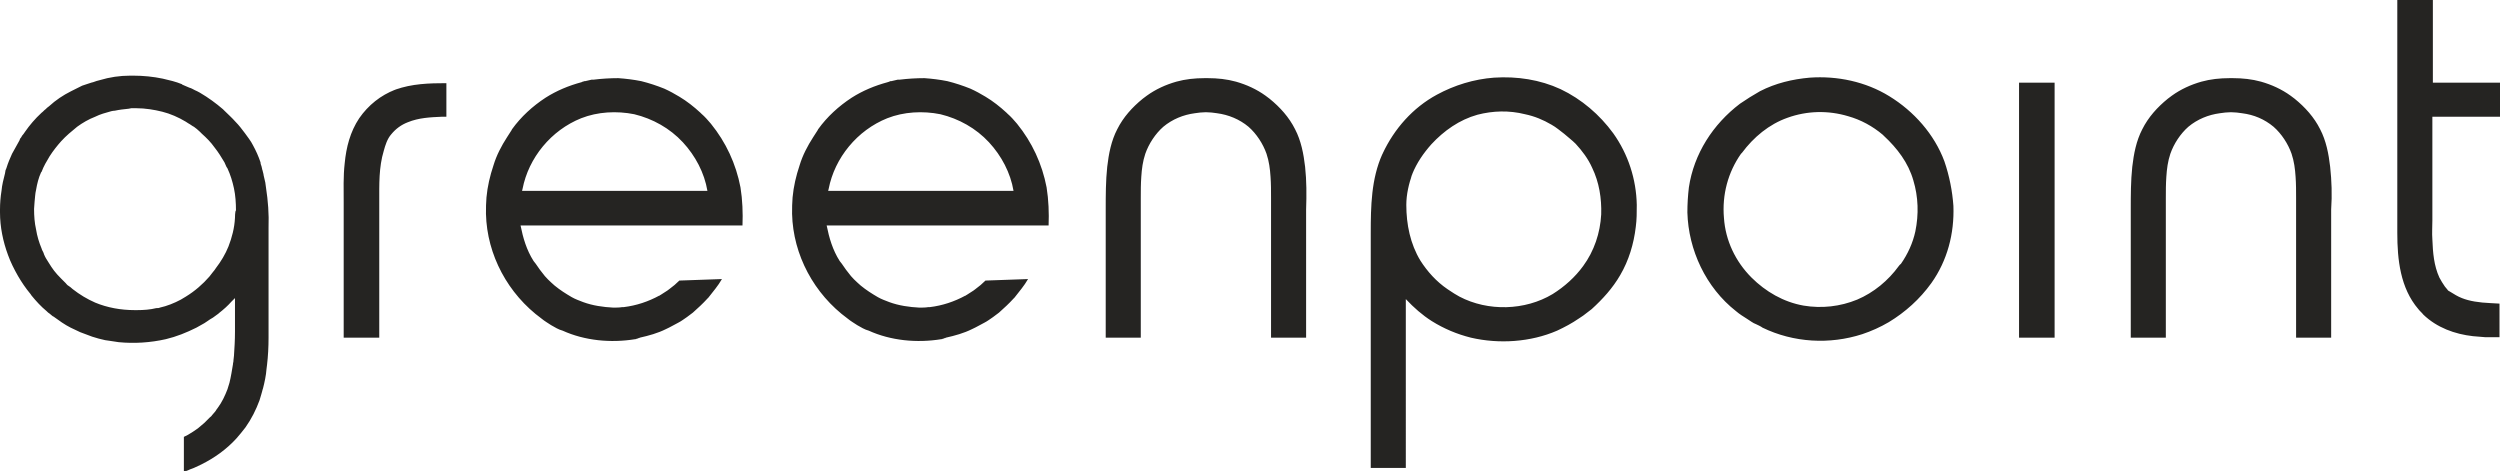
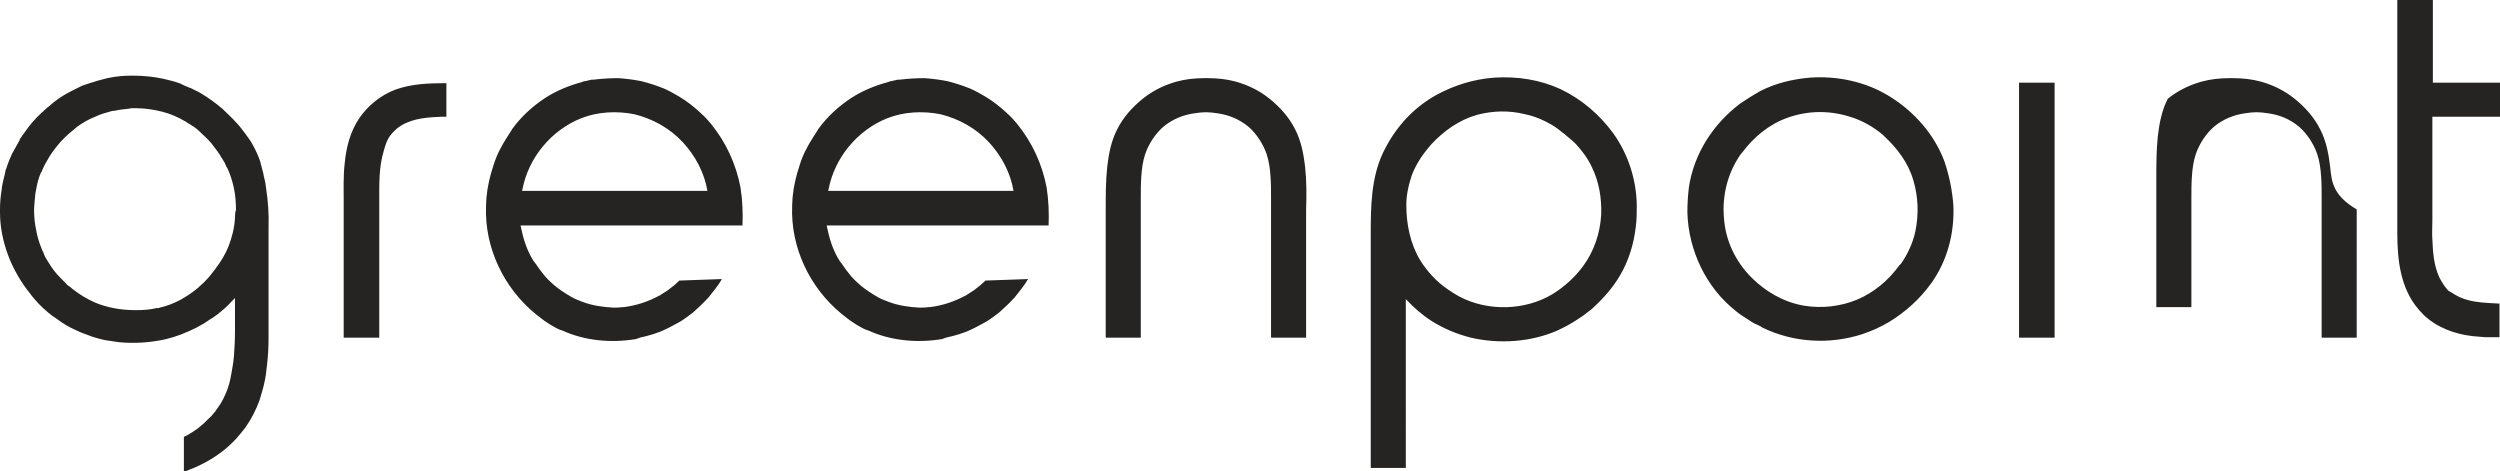
<svg xmlns="http://www.w3.org/2000/svg" version="1.1" id="Layer_1" x="0px" y="0px" viewBox="0 0 499 94.1" style="enable-background:new 0 0 499 94.1;" xml:space="preserve">
  <style type="text/css">
	.st0{fill:#252422;}
</style>
  <g>
-     <path class="st0" d="M465.1,33.3c-0.3-2.6-0.8-5.2-2-7.5c-1.2-2.4-3-4.4-5.1-6.1c-0.3-0.2-0.5-0.4-0.8-0.6l0,0   c-1.8-1.3-3.8-2.2-5.9-2.8c-1.8-0.5-3.7-0.7-5.6-0.7H445c-1.9,0-3.8,0.2-5.6,0.7c-2.1,0.6-4.1,1.5-5.9,2.8l0,0   c-0.3,0.2-0.5,0.4-0.8,0.6c-2.1,1.7-3.9,3.7-5.1,6.1c-1.2,2.3-1.7,4.9-2,7.5c-0.3,2.8-0.3,5.7-0.3,8.5v25.6h7V39.5   c0-1.4,0-2.8,0.1-4.2c0.1-1.6,0.3-3.1,0.8-4.6c0.7-2,2-4,3.6-5.4c1.8-1.5,4-2.4,6.3-2.7c0.6-0.1,1.5-0.2,2.2-0.2   c0.7,0,1.6,0.1,2.2,0.2c2.4,0.3,4.5,1.2,6.3,2.7c1.6,1.4,2.9,3.4,3.6,5.4c0.5,1.5,0.7,3,0.8,4.6c0.1,1.4,0.1,2.8,0.1,4.2v27.9h7   V41.8C465.5,38.9,465.4,36.1,465.1,33.3L465.1,33.3z M260.5,33.3c-0.3-2.6-0.8-5.2-2-7.5c-1.2-2.4-3-4.4-5.1-6.1   c-0.3-0.2-0.5-0.4-0.8-0.6l0,0c-1.8-1.3-3.8-2.2-5.9-2.8c-1.8-0.5-3.7-0.7-5.6-0.7h-0.7c-1.9,0-3.8,0.2-5.6,0.7   c-2.1,0.6-4.1,1.5-5.9,2.8l0,0c-0.3,0.2-0.5,0.4-0.8,0.6c-2.1,1.7-3.9,3.7-5.1,6.1c-1.2,2.3-1.7,4.9-2,7.5   c-0.3,2.8-0.3,5.7-0.3,8.5v25.6h7V39.5c0-1.4,0-2.8,0.1-4.2c0.1-1.6,0.3-3.1,0.8-4.6c0.7-2,2-4,3.6-5.4c1.8-1.5,4-2.4,6.3-2.7   c0.6-0.1,1.5-0.2,2.2-0.2c0.7,0,1.6,0.1,2.2,0.2c2.3,0.3,4.5,1.2,6.3,2.7c1.6,1.4,2.9,3.4,3.6,5.4c0.5,1.5,0.7,3,0.8,4.6   c0.1,1.4,0.1,2.8,0.1,4.2v27.9h7V41.8C260.8,38.9,260.8,36.1,260.5,33.3L260.5,33.3z M317.7,61.7c2.2-2,4.2-4.2,5.7-6.8   c1.7-2.9,2.7-6.2,3.1-9.6c0.2-1.5,0.2-2.9,0.2-4.4h0c-0.1-5.1-1.7-10.1-4.7-14.3c-2.7-3.7-6.3-6.8-10.5-8.8   c-4.1-1.9-8.7-2.6-13.3-2.3c-4,0.3-7.9,1.5-11.4,3.4c-4.8,2.6-8.5,6.8-10.8,11.7c0,0.1-0.1,0.2-0.1,0.2c-2.2,4.9-2.3,10.4-2.3,15.7   v46.9h7V59.7c1.6,1.7,3.3,3.2,5.2,4.4c2.4,1.5,5,2.6,7.8,3.3c5.6,1.3,11.9,0.9,17.2-1.4c1.5-0.7,3-1.5,4.3-2.4L316,63L317.7,61.7z    M288.9,57.7c-2.2-1.5-4-3.5-5.4-5.7c-2-3.3-2.8-7.2-2.8-11.1c0-2.1,0.5-4.2,1.2-6.2c0.2-0.4-0.8,2.1,0,0c0.9-2.2,2.2-4.1,3.8-5.9   c2.5-2.7,5.6-4.9,9.2-5.9c3.1-0.8,6.3-0.9,9.5-0.1c1.9,0.4,3.6,1.1,5.3,2.1c0.9,0.5,1.7,1.2,2.5,1.8c0.8,0.7,1.6,1.3,2.3,2   c1.3,1.4,2.5,3,3.3,4.8c1.4,2.9,1.9,6.1,1.8,9.3c-0.2,3.7-1.4,7.3-3.6,10.3c-1.6,2.2-3.7,4.1-6.1,5.6c-5.5,3.3-12.9,3.5-18.6,0.5   c-0.7-0.4-1.4-0.8-2.1-1.3L288.9,57.7L288.9,57.7z M388.1,32.2c-2-5.4-6.1-10-11-13c-4.7-2.9-10.4-4.1-15.9-3.7   c-3.4,0.3-6.8,1.1-9.9,2.7l0,0c-1.4,0.8-2.7,1.6-4,2.5l0,0c-5.4,4.1-9.2,10-10.2,16.7c-0.2,1.7-0.3,3.3-0.3,5h0   c0.2,7.5,3.7,15,9.7,19.7c0.7,0.6,1.5,1.1,2.3,1.6c0.5,0.3,1.1,0.8,1.7,1v0c0.4,0.2,0.9,0.4,1.3,0.7c6.2,3,13.4,3.4,19.9,1.3   c1.8-0.6,3.6-1.4,5.3-2.4c3.3-2,6.2-4.6,8.5-7.8c3.2-4.5,4.6-9.9,4.4-15.4C389.7,38.2,389.1,35.1,388.1,32.2   C387.2,30,388.6,33.7,388.1,32.2z M379,53.1c-2.1,2.9-5,5.3-8.3,6.7c-3.4,1.4-7.1,1.8-10.7,1.2c-4-0.7-7.6-2.8-10.4-5.6   c-3.2-3.2-5.2-7.4-5.5-11.9c-0.4-4.6,0.8-9.1,3.4-12.8l0.2-0.2c2.3-3.1,5.4-5.7,9.1-7c3.9-1.4,8.1-1.5,12.1-0.3   c2.5,0.7,4.9,2,6.9,3.7l0.2,0.2c2.7,2.5,4.9,5.4,5.9,8.9c1,3.3,1.1,6.8,0.4,10.2c-0.5,2.3-1.5,4.5-2.9,6.5   C379.3,52.7,379,53.1,379,53.1z M410.1,16.5H403v50.9h7.1V16.5L410.1,16.5z M499,16.5h-13.4V0h-7.1v46.5c0,5.3,0.6,11,4.2,15.2   c0.3,0.4,0.7,0.7,1,1.1l0,0c2.7,2.6,6.3,3.9,9.9,4.3c0.8,0.1,1.6,0.1,2.4,0.2l1.1,0l1.8,0v-6.7l-1.8-0.1c-2.3-0.1-4.2-0.4-5.7-1   c-0.8-0.3-1.6-0.8-2.4-1.3l0,0c-0.2-0.1-0.4-0.2-0.5-0.4c-0.2-0.2-0.3-0.4-0.5-0.6c-0.4-0.6-0.8-1.2-1.1-1.8   c-1.1-2.4-1.3-5-1.4-7.6c-0.1-1.3,0-2.5,0-3.8c0-2.7,0-5.3,0-7.9c0-2.8,0-5.5,0-8.3c0-1.5,0-2.9,0-4.4v-0.1H499V16.5z M78.9,17.9   C76,19,73.5,21,71.7,23.6c-1.8,2.7-2.6,5.8-2.9,9c-0.3,2.6-0.2,5.3-0.2,7.9v26.9c2.4,0,4.7,0,7.1,0V40.2c0-3.4-0.1-6.8,0.9-10.1   c0.3-1.1,0.7-2.4,1.5-3.3c0.9-1.1,2-1.9,3.3-2.4c2.2-0.9,4.5-1,6.8-1.1c0.3,0,0.6,0,0.9,0v-6.7C85.7,16.6,82.2,16.7,78.9,17.9   C76.6,18.8,81.3,17,78.9,17.9L78.9,17.9z M135.6,56c-0.6,0.6-1.3,1.2-2,1.7v0l-0.4,0.3l0,0c-0.5,0.3-0.9,0.6-1.4,0.9   c0,0-0.1,0-0.1,0.1l-0.1,0c-2.2,1.2-4.6,2-7.1,2.3c-0.1,0-0.2,0-0.3,0c-0.6,0.1-1.2,0.1-1.8,0.1c-2-0.1-4.1-0.4-6-1.1   c-0.8-0.3-1.6-0.6-2.3-1c-1.2-0.7-2.3-1.4-3.4-2.3l0,0c-0.9-0.8-1.8-1.6-2.5-2.6c-0.6-0.7-1.1-1.6-1.7-2.3   c-1.4-2.2-2.1-4.6-2.6-7.1h44.3v0c0.1-2.5,0-5.1-0.4-7.6c-0.9-4.7-2.9-9-5.9-12.7v0c-0.6-0.7-1.2-1.4-1.9-2l0,0   c-0.1-0.1-0.1-0.1-0.2-0.2l0,0c-1.3-1.2-2.7-2.3-4.2-3.2c-1-0.6-1.9-1.1-3-1.6c-1.5-0.6-3-1.1-4.6-1.5c-1.5-0.3-3.1-0.5-4.6-0.6   c-1.6,0-3.3,0.1-4.9,0.3c-0.1,0-0.1,0-0.2,0c-0.1,0-0.1,0-0.2,0c-0.4,0.1-0.9,0.2-1.3,0.3c0,0-0.1,0-0.1,0c-0.1,0-0.2,0-0.3,0.1   c-0.1,0-0.2,0-0.3,0.1h0c-2.6,0.7-5,1.7-7.2,3.1c-2.6,1.7-4.9,3.8-6.7,6.3l0,0l-0.1,0.2l0,0c-0.3,0.5-0.6,0.9-0.9,1.4   c-1.1,1.7-2.1,3.6-2.7,5.6c-0.7,2.1-1.2,4.2-1.4,6.4c-0.1,1.1-0.1,2.1-0.1,3.2v0.1c0.2,8.2,4.4,16,11.1,20.9   c0.6,0.5,1.3,0.9,1.9,1.3l0,0c0.7,0.4,1.5,0.9,2.3,1.1c4.4,2,9.6,2.5,14.5,1.7c0.1,0,0.2,0,0.3-0.1c0.1,0,0.2,0,0.3-0.1   c0.1,0,0.2,0,0.3-0.1c1.8-0.4,3.6-0.9,5.2-1.7c0.9-0.4,1.7-0.9,2.5-1.3c0.6-0.3,1.1-0.7,1.7-1.1v0c0.4-0.3,0.8-0.6,1.2-0.9h0   c1-0.9,2-1.8,2.9-2.8l0.2-0.2c1-1.3,1.9-2.3,2.7-3.7h0c0,0,0,0,0,0L135.6,56L135.6,56z M104.3,37.7c1.2-6.2,5.7-11.7,11.7-14.1   c3.3-1.3,7.1-1.5,10.6-0.8c3.7,0.9,7.1,2.8,9.7,5.6c2.5,2.7,4.3,6.1,4.9,9.7h-37L104.3,37.7z M196.7,56c-0.6,0.6-1.3,1.2-2,1.7v0   l-0.4,0.3l0,0c-0.5,0.3-0.9,0.6-1.4,0.9c0,0-0.1,0-0.1,0.1l-0.1,0c-2.2,1.2-4.6,2-7.1,2.3c-0.1,0-0.2,0-0.3,0   c-0.6,0.1-1.2,0.1-1.8,0.1c-2-0.1-4.1-0.4-6-1.1c-0.8-0.3-1.6-0.6-2.3-1c-1.2-0.7-2.3-1.4-3.4-2.3l0,0c-0.9-0.8-1.8-1.6-2.5-2.6   c-0.6-0.7-1.1-1.6-1.7-2.3c-1.4-2.2-2.1-4.6-2.6-7.1h44.3v0c0.1-2.5,0-5.1-0.4-7.6c-0.9-4.7-2.9-9-5.9-12.7v0   c-0.6-0.7-1.2-1.4-1.9-2l0,0c-0.1-0.1-0.1-0.1-0.2-0.2l0,0c-1.3-1.2-2.7-2.3-4.2-3.2c-1-0.6-1.9-1.1-3-1.6c-1.5-0.6-3-1.1-4.6-1.5   c-1.5-0.3-3.1-0.5-4.6-0.6c-1.6,0-3.3,0.1-4.9,0.3c-0.1,0-0.1,0-0.2,0c-0.1,0-0.1,0-0.2,0c-0.4,0.1-0.9,0.2-1.3,0.3   c0,0-0.1,0-0.1,0c-0.1,0-0.2,0-0.3,0.1s-0.2,0-0.3,0.1h0c-2.6,0.7-5,1.7-7.2,3.1c-2.6,1.7-4.9,3.8-6.7,6.3l0,0l-0.1,0.2l0,0   c-0.3,0.5-0.6,0.9-0.9,1.4c-1.1,1.7-2.1,3.6-2.7,5.6c-0.7,2.1-1.2,4.2-1.4,6.4c-0.1,1.1-0.1,2.1-0.1,3.2v0.1   c0.2,8.2,4.4,16,11.1,20.9c0.6,0.5,1.3,0.9,1.9,1.3l0,0c0.7,0.4,1.5,0.9,2.3,1.1c4.4,2,9.6,2.5,14.5,1.7c0.1,0,0.2,0,0.3-0.1   c0.1,0,0.2,0,0.3-0.1c0.1,0,0.2,0,0.3-0.1c1.8-0.4,3.6-0.9,5.2-1.7c0.9-0.4,1.7-0.9,2.5-1.3c0.6-0.3,1.1-0.7,1.7-1.1v0   c0.4-0.3,0.8-0.6,1.2-0.9h0c1-0.9,2-1.8,2.9-2.8l0.2-0.2c1-1.3,1.9-2.3,2.7-3.7h0l0,0L196.7,56C196.7,56,196.7,56,196.7,56z    M165.4,37.7c1.2-6.2,5.7-11.7,11.7-14.1c3.3-1.3,7.1-1.5,10.6-0.8c3.7,0.9,7.1,2.8,9.7,5.6c2.5,2.7,4.3,6.1,4.9,9.7h-37   L165.4,37.7z M53.1,37.5C53,37,53,36.5,52.9,36.2c-0.1-0.4-0.2-0.8-0.3-1.3l0-0.1c-0.1-0.3-0.1-0.5-0.2-0.8   c-0.1-0.2-0.1-0.5-0.2-0.8c-0.1-0.3-0.2-0.5-0.2-0.8c-0.4-1.2-0.9-2.3-1.5-3.4c-0.2-0.4-0.5-0.9-0.8-1.3l0,0l-0.8-1.1   c-0.6-0.8-1.2-1.6-1.9-2.3c-0.7-0.8-1.5-1.5-2.2-2.2l-0.3-0.3c-1.4-1.2-2.9-2.3-4.6-3.3c-0.4-0.2-0.7-0.4-1-0.5   c-0.4-0.2-0.7-0.4-1.1-0.5l-0.7-0.3c-0.2-0.1-0.5-0.2-0.7-0.3l-0.1-0.1c-1.2-0.5-2.5-0.8-3.8-1.1c-1.9-0.4-3.9-0.6-5.9-0.6H26v0   c-2.1,0-4.1,0.3-6.1,0.9c-0.4,0.1-0.8,0.2-1.3,0.4c-0.5,0.1-0.9,0.3-1.3,0.4c-0.3,0.1-0.6,0.2-0.9,0.3l-0.6,0.3l-0.2,0.1   c-0.4,0.2-0.8,0.4-1.2,0.6l-0.2,0.1c-1.6,0.8-3.1,1.8-4.4,3c-0.3,0.2-0.5,0.4-0.7,0.6c-0.3,0.2-0.5,0.5-0.8,0.7   C7,23.7,5.9,25,5,26.3c-0.2,0.3-0.4,0.6-0.6,0.8c-0.1,0.2-0.2,0.4-0.4,0.6L3.9,28c-0.5,0.9-1,1.8-1.5,2.7c-0.4,0.9-0.8,1.8-1.1,2.8   c0,0.1-0.1,0.2-0.2,0.5L1,34.6c-0.3,1.2-0.6,2.3-0.7,3.5C0.1,39.3,0,40.6,0,41.8v0.6c0,2.9,0.6,5.8,1.6,8.5c0.5,1.4,1.2,2.8,2,4.2   c0.7,1.2,1.5,2.4,2.5,3.6L6.3,59c0.9,1.1,1.9,2.2,3,3.1c0.2,0.2,0.4,0.4,0.6,0.5l0.6,0.5l0.2,0.1c1.1,0.8,2.2,1.6,3.4,2.2l1.9,0.9   c0.8,0.3,1.6,0.6,2.4,0.9c0.9,0.3,1.7,0.5,2.6,0.7l0.7,0.1l0,0c0.7,0.1,1.4,0.2,2,0.3c3.1,0.3,6.3,0.1,9.4-0.6   c2.1-0.5,4.1-1.3,6.1-2.3c0.5-0.3,1.1-0.6,1.6-0.9l0.6-0.4c0.3-0.2,0.7-0.5,1.1-0.7c0.4-0.3,0.7-0.5,1.1-0.8l0.1-0.1   c0.9-0.7,1.8-1.5,2.5-2.3l0.7-0.7v6.7c0,1.7-0.1,3.3-0.2,4.8c0,0.3-0.1,0.6-0.1,0.9c0,0.1,0,0.3-0.1,0.7l0,0.1   c-0.2,1.2-0.4,2.5-0.7,3.7l-0.4,1.3c-0.5,1.3-1.1,2.6-2,3.8c-0.2,0.2-0.3,0.5-0.5,0.7c-0.2,0.2-0.4,0.5-0.6,0.7   c-0.1,0.2-0.3,0.3-0.4,0.4c-0.1,0.1-0.3,0.3-0.5,0.5c-0.2,0.2-0.4,0.4-0.6,0.6l-1.3,1.1c-0.7,0.5-1.3,0.9-2,1.3   c-0.2,0.1-0.4,0.2-0.6,0.3l-0.2,0.1v6.9c0.1-0.1,0.3-0.1,0.5-0.1c0.3-0.1,0.5-0.2,0.7-0.3c0.3-0.1,0.5-0.2,0.8-0.3l1.5-0.7   c2.6-1.3,5-3,7-5.2c0.6-0.7,1.2-1.4,1.8-2.2c1.2-1.7,2.1-3.5,2.8-5.4c0.1-0.3,0.2-0.7,0.3-1l0.2-0.7c0.1-0.3,0.1-0.5,0.2-0.7   c0.3-1.2,0.6-2.5,0.7-3.9l0.1-0.8c0.2-1.7,0.3-3.5,0.3-5.4v-22C53.7,42.7,53.5,40.1,53.1,37.5L53.1,37.5z M46.9,43.5   c-0.1,2-0.6,3.9-1.3,5.7c-0.6,1.5-1.5,3-2.5,4.3c-0.2,0.3-0.4,0.6-0.6,0.8l-0.7,0.9c-1.3,1.5-2.9,2.9-4.7,4c-0.3,0.2-0.7,0.4-1,0.6   c-1.3,0.7-2.8,1.3-4.2,1.6c-0.2,0.1-0.4,0.1-0.7,0.1c-1.2,0.3-2.5,0.4-3.9,0.4h-0.4c-2.8,0-5.5-0.5-7.9-1.5   c-1.6-0.7-3.1-1.6-4.5-2.7c-0.3-0.3-0.6-0.5-0.9-0.7c-0.2-0.1-0.3-0.3-0.5-0.5L13,56.4l-0.2-0.2c-0.2-0.2-0.4-0.4-0.6-0.6   c-1.2-1.2-1.7-1.9-2.5-3.2c-0.2-0.3-0.3-0.5-0.5-0.8c-0.1-0.2-0.3-0.5-0.4-0.8l-0.1-0.3c-0.1-0.3-0.3-0.5-0.4-0.9   c-0.5-1.2-0.9-2.5-1.1-3.8c-0.3-1.3-0.4-2.7-0.4-4.1l0.1-1.4c0.1-0.8,0.1-1.6,0.3-2.4c0.2-1.2,0.5-2.4,1-3.5l0.1-0.1   c0.4-1.1,1-2.1,1.6-3.1c0.7-1.1,1.5-2.1,2.3-3c1-1.1,2.1-2,3.2-2.9c1.1-0.8,2.3-1.5,3.6-2c1-0.5,2.1-0.8,3.2-1.1   c0.1,0,0.3-0.1,0.7-0.1c0.9-0.2,1.8-0.3,2.8-0.4l0.5-0.1l1,0c1.8,0,3.6,0.3,5.2,0.7c1.6,0.4,3.2,1.1,4.7,2c0.3,0.2,0.6,0.4,0.8,0.5   c0.2,0.1,0.4,0.3,0.6,0.4l0.2,0.1c0.4,0.3,0.8,0.6,1.2,1l0.4,0.4c0.9,0.8,1.8,1.7,2.5,2.7c0.8,1,1.4,2,2,3l0.4,0.9l0.2,0.3   c0.6,1.3,1,2.6,1.3,4c0.3,1.4,0.4,2.9,0.4,4.4C46.9,42.1,46.9,43.5,46.9,43.5z" />
+     <path class="st0" d="M465.1,33.3c-0.3-2.6-0.8-5.2-2-7.5c-1.2-2.4-3-4.4-5.1-6.1c-0.3-0.2-0.5-0.4-0.8-0.6l0,0   c-1.8-1.3-3.8-2.2-5.9-2.8c-1.8-0.5-3.7-0.7-5.6-0.7H445c-1.9,0-3.8,0.2-5.6,0.7c-2.1,0.6-4.1,1.5-5.9,2.8l0,0   c-0.3,0.2-0.5,0.4-0.8,0.6c-1.2,2.3-1.7,4.9-2,7.5c-0.3,2.8-0.3,5.7-0.3,8.5v25.6h7V39.5   c0-1.4,0-2.8,0.1-4.2c0.1-1.6,0.3-3.1,0.8-4.6c0.7-2,2-4,3.6-5.4c1.8-1.5,4-2.4,6.3-2.7c0.6-0.1,1.5-0.2,2.2-0.2   c0.7,0,1.6,0.1,2.2,0.2c2.4,0.3,4.5,1.2,6.3,2.7c1.6,1.4,2.9,3.4,3.6,5.4c0.5,1.5,0.7,3,0.8,4.6c0.1,1.4,0.1,2.8,0.1,4.2v27.9h7   V41.8C465.5,38.9,465.4,36.1,465.1,33.3L465.1,33.3z M260.5,33.3c-0.3-2.6-0.8-5.2-2-7.5c-1.2-2.4-3-4.4-5.1-6.1   c-0.3-0.2-0.5-0.4-0.8-0.6l0,0c-1.8-1.3-3.8-2.2-5.9-2.8c-1.8-0.5-3.7-0.7-5.6-0.7h-0.7c-1.9,0-3.8,0.2-5.6,0.7   c-2.1,0.6-4.1,1.5-5.9,2.8l0,0c-0.3,0.2-0.5,0.4-0.8,0.6c-2.1,1.7-3.9,3.7-5.1,6.1c-1.2,2.3-1.7,4.9-2,7.5   c-0.3,2.8-0.3,5.7-0.3,8.5v25.6h7V39.5c0-1.4,0-2.8,0.1-4.2c0.1-1.6,0.3-3.1,0.8-4.6c0.7-2,2-4,3.6-5.4c1.8-1.5,4-2.4,6.3-2.7   c0.6-0.1,1.5-0.2,2.2-0.2c0.7,0,1.6,0.1,2.2,0.2c2.3,0.3,4.5,1.2,6.3,2.7c1.6,1.4,2.9,3.4,3.6,5.4c0.5,1.5,0.7,3,0.8,4.6   c0.1,1.4,0.1,2.8,0.1,4.2v27.9h7V41.8C260.8,38.9,260.8,36.1,260.5,33.3L260.5,33.3z M317.7,61.7c2.2-2,4.2-4.2,5.7-6.8   c1.7-2.9,2.7-6.2,3.1-9.6c0.2-1.5,0.2-2.9,0.2-4.4h0c-0.1-5.1-1.7-10.1-4.7-14.3c-2.7-3.7-6.3-6.8-10.5-8.8   c-4.1-1.9-8.7-2.6-13.3-2.3c-4,0.3-7.9,1.5-11.4,3.4c-4.8,2.6-8.5,6.8-10.8,11.7c0,0.1-0.1,0.2-0.1,0.2c-2.2,4.9-2.3,10.4-2.3,15.7   v46.9h7V59.7c1.6,1.7,3.3,3.2,5.2,4.4c2.4,1.5,5,2.6,7.8,3.3c5.6,1.3,11.9,0.9,17.2-1.4c1.5-0.7,3-1.5,4.3-2.4L316,63L317.7,61.7z    M288.9,57.7c-2.2-1.5-4-3.5-5.4-5.7c-2-3.3-2.8-7.2-2.8-11.1c0-2.1,0.5-4.2,1.2-6.2c0.2-0.4-0.8,2.1,0,0c0.9-2.2,2.2-4.1,3.8-5.9   c2.5-2.7,5.6-4.9,9.2-5.9c3.1-0.8,6.3-0.9,9.5-0.1c1.9,0.4,3.6,1.1,5.3,2.1c0.9,0.5,1.7,1.2,2.5,1.8c0.8,0.7,1.6,1.3,2.3,2   c1.3,1.4,2.5,3,3.3,4.8c1.4,2.9,1.9,6.1,1.8,9.3c-0.2,3.7-1.4,7.3-3.6,10.3c-1.6,2.2-3.7,4.1-6.1,5.6c-5.5,3.3-12.9,3.5-18.6,0.5   c-0.7-0.4-1.4-0.8-2.1-1.3L288.9,57.7L288.9,57.7z M388.1,32.2c-2-5.4-6.1-10-11-13c-4.7-2.9-10.4-4.1-15.9-3.7   c-3.4,0.3-6.8,1.1-9.9,2.7l0,0c-1.4,0.8-2.7,1.6-4,2.5l0,0c-5.4,4.1-9.2,10-10.2,16.7c-0.2,1.7-0.3,3.3-0.3,5h0   c0.2,7.5,3.7,15,9.7,19.7c0.7,0.6,1.5,1.1,2.3,1.6c0.5,0.3,1.1,0.8,1.7,1v0c0.4,0.2,0.9,0.4,1.3,0.7c6.2,3,13.4,3.4,19.9,1.3   c1.8-0.6,3.6-1.4,5.3-2.4c3.3-2,6.2-4.6,8.5-7.8c3.2-4.5,4.6-9.9,4.4-15.4C389.7,38.2,389.1,35.1,388.1,32.2   C387.2,30,388.6,33.7,388.1,32.2z M379,53.1c-2.1,2.9-5,5.3-8.3,6.7c-3.4,1.4-7.1,1.8-10.7,1.2c-4-0.7-7.6-2.8-10.4-5.6   c-3.2-3.2-5.2-7.4-5.5-11.9c-0.4-4.6,0.8-9.1,3.4-12.8l0.2-0.2c2.3-3.1,5.4-5.7,9.1-7c3.9-1.4,8.1-1.5,12.1-0.3   c2.5,0.7,4.9,2,6.9,3.7l0.2,0.2c2.7,2.5,4.9,5.4,5.9,8.9c1,3.3,1.1,6.8,0.4,10.2c-0.5,2.3-1.5,4.5-2.9,6.5   C379.3,52.7,379,53.1,379,53.1z M410.1,16.5H403v50.9h7.1V16.5L410.1,16.5z M499,16.5h-13.4V0h-7.1v46.5c0,5.3,0.6,11,4.2,15.2   c0.3,0.4,0.7,0.7,1,1.1l0,0c2.7,2.6,6.3,3.9,9.9,4.3c0.8,0.1,1.6,0.1,2.4,0.2l1.1,0l1.8,0v-6.7l-1.8-0.1c-2.3-0.1-4.2-0.4-5.7-1   c-0.8-0.3-1.6-0.8-2.4-1.3l0,0c-0.2-0.1-0.4-0.2-0.5-0.4c-0.2-0.2-0.3-0.4-0.5-0.6c-0.4-0.6-0.8-1.2-1.1-1.8   c-1.1-2.4-1.3-5-1.4-7.6c-0.1-1.3,0-2.5,0-3.8c0-2.7,0-5.3,0-7.9c0-2.8,0-5.5,0-8.3c0-1.5,0-2.9,0-4.4v-0.1H499V16.5z M78.9,17.9   C76,19,73.5,21,71.7,23.6c-1.8,2.7-2.6,5.8-2.9,9c-0.3,2.6-0.2,5.3-0.2,7.9v26.9c2.4,0,4.7,0,7.1,0V40.2c0-3.4-0.1-6.8,0.9-10.1   c0.3-1.1,0.7-2.4,1.5-3.3c0.9-1.1,2-1.9,3.3-2.4c2.2-0.9,4.5-1,6.8-1.1c0.3,0,0.6,0,0.9,0v-6.7C85.7,16.6,82.2,16.7,78.9,17.9   C76.6,18.8,81.3,17,78.9,17.9L78.9,17.9z M135.6,56c-0.6,0.6-1.3,1.2-2,1.7v0l-0.4,0.3l0,0c-0.5,0.3-0.9,0.6-1.4,0.9   c0,0-0.1,0-0.1,0.1l-0.1,0c-2.2,1.2-4.6,2-7.1,2.3c-0.1,0-0.2,0-0.3,0c-0.6,0.1-1.2,0.1-1.8,0.1c-2-0.1-4.1-0.4-6-1.1   c-0.8-0.3-1.6-0.6-2.3-1c-1.2-0.7-2.3-1.4-3.4-2.3l0,0c-0.9-0.8-1.8-1.6-2.5-2.6c-0.6-0.7-1.1-1.6-1.7-2.3   c-1.4-2.2-2.1-4.6-2.6-7.1h44.3v0c0.1-2.5,0-5.1-0.4-7.6c-0.9-4.7-2.9-9-5.9-12.7v0c-0.6-0.7-1.2-1.4-1.9-2l0,0   c-0.1-0.1-0.1-0.1-0.2-0.2l0,0c-1.3-1.2-2.7-2.3-4.2-3.2c-1-0.6-1.9-1.1-3-1.6c-1.5-0.6-3-1.1-4.6-1.5c-1.5-0.3-3.1-0.5-4.6-0.6   c-1.6,0-3.3,0.1-4.9,0.3c-0.1,0-0.1,0-0.2,0c-0.1,0-0.1,0-0.2,0c-0.4,0.1-0.9,0.2-1.3,0.3c0,0-0.1,0-0.1,0c-0.1,0-0.2,0-0.3,0.1   c-0.1,0-0.2,0-0.3,0.1h0c-2.6,0.7-5,1.7-7.2,3.1c-2.6,1.7-4.9,3.8-6.7,6.3l0,0l-0.1,0.2l0,0c-0.3,0.5-0.6,0.9-0.9,1.4   c-1.1,1.7-2.1,3.6-2.7,5.6c-0.7,2.1-1.2,4.2-1.4,6.4c-0.1,1.1-0.1,2.1-0.1,3.2v0.1c0.2,8.2,4.4,16,11.1,20.9   c0.6,0.5,1.3,0.9,1.9,1.3l0,0c0.7,0.4,1.5,0.9,2.3,1.1c4.4,2,9.6,2.5,14.5,1.7c0.1,0,0.2,0,0.3-0.1c0.1,0,0.2,0,0.3-0.1   c0.1,0,0.2,0,0.3-0.1c1.8-0.4,3.6-0.9,5.2-1.7c0.9-0.4,1.7-0.9,2.5-1.3c0.6-0.3,1.1-0.7,1.7-1.1v0c0.4-0.3,0.8-0.6,1.2-0.9h0   c1-0.9,2-1.8,2.9-2.8l0.2-0.2c1-1.3,1.9-2.3,2.7-3.7h0c0,0,0,0,0,0L135.6,56L135.6,56z M104.3,37.7c1.2-6.2,5.7-11.7,11.7-14.1   c3.3-1.3,7.1-1.5,10.6-0.8c3.7,0.9,7.1,2.8,9.7,5.6c2.5,2.7,4.3,6.1,4.9,9.7h-37L104.3,37.7z M196.7,56c-0.6,0.6-1.3,1.2-2,1.7v0   l-0.4,0.3l0,0c-0.5,0.3-0.9,0.6-1.4,0.9c0,0-0.1,0-0.1,0.1l-0.1,0c-2.2,1.2-4.6,2-7.1,2.3c-0.1,0-0.2,0-0.3,0   c-0.6,0.1-1.2,0.1-1.8,0.1c-2-0.1-4.1-0.4-6-1.1c-0.8-0.3-1.6-0.6-2.3-1c-1.2-0.7-2.3-1.4-3.4-2.3l0,0c-0.9-0.8-1.8-1.6-2.5-2.6   c-0.6-0.7-1.1-1.6-1.7-2.3c-1.4-2.2-2.1-4.6-2.6-7.1h44.3v0c0.1-2.5,0-5.1-0.4-7.6c-0.9-4.7-2.9-9-5.9-12.7v0   c-0.6-0.7-1.2-1.4-1.9-2l0,0c-0.1-0.1-0.1-0.1-0.2-0.2l0,0c-1.3-1.2-2.7-2.3-4.2-3.2c-1-0.6-1.9-1.1-3-1.6c-1.5-0.6-3-1.1-4.6-1.5   c-1.5-0.3-3.1-0.5-4.6-0.6c-1.6,0-3.3,0.1-4.9,0.3c-0.1,0-0.1,0-0.2,0c-0.1,0-0.1,0-0.2,0c-0.4,0.1-0.9,0.2-1.3,0.3   c0,0-0.1,0-0.1,0c-0.1,0-0.2,0-0.3,0.1s-0.2,0-0.3,0.1h0c-2.6,0.7-5,1.7-7.2,3.1c-2.6,1.7-4.9,3.8-6.7,6.3l0,0l-0.1,0.2l0,0   c-0.3,0.5-0.6,0.9-0.9,1.4c-1.1,1.7-2.1,3.6-2.7,5.6c-0.7,2.1-1.2,4.2-1.4,6.4c-0.1,1.1-0.1,2.1-0.1,3.2v0.1   c0.2,8.2,4.4,16,11.1,20.9c0.6,0.5,1.3,0.9,1.9,1.3l0,0c0.7,0.4,1.5,0.9,2.3,1.1c4.4,2,9.6,2.5,14.5,1.7c0.1,0,0.2,0,0.3-0.1   c0.1,0,0.2,0,0.3-0.1c0.1,0,0.2,0,0.3-0.1c1.8-0.4,3.6-0.9,5.2-1.7c0.9-0.4,1.7-0.9,2.5-1.3c0.6-0.3,1.1-0.7,1.7-1.1v0   c0.4-0.3,0.8-0.6,1.2-0.9h0c1-0.9,2-1.8,2.9-2.8l0.2-0.2c1-1.3,1.9-2.3,2.7-3.7h0l0,0L196.7,56C196.7,56,196.7,56,196.7,56z    M165.4,37.7c1.2-6.2,5.7-11.7,11.7-14.1c3.3-1.3,7.1-1.5,10.6-0.8c3.7,0.9,7.1,2.8,9.7,5.6c2.5,2.7,4.3,6.1,4.9,9.7h-37   L165.4,37.7z M53.1,37.5C53,37,53,36.5,52.9,36.2c-0.1-0.4-0.2-0.8-0.3-1.3l0-0.1c-0.1-0.3-0.1-0.5-0.2-0.8   c-0.1-0.2-0.1-0.5-0.2-0.8c-0.1-0.3-0.2-0.5-0.2-0.8c-0.4-1.2-0.9-2.3-1.5-3.4c-0.2-0.4-0.5-0.9-0.8-1.3l0,0l-0.8-1.1   c-0.6-0.8-1.2-1.6-1.9-2.3c-0.7-0.8-1.5-1.5-2.2-2.2l-0.3-0.3c-1.4-1.2-2.9-2.3-4.6-3.3c-0.4-0.2-0.7-0.4-1-0.5   c-0.4-0.2-0.7-0.4-1.1-0.5l-0.7-0.3c-0.2-0.1-0.5-0.2-0.7-0.3l-0.1-0.1c-1.2-0.5-2.5-0.8-3.8-1.1c-1.9-0.4-3.9-0.6-5.9-0.6H26v0   c-2.1,0-4.1,0.3-6.1,0.9c-0.4,0.1-0.8,0.2-1.3,0.4c-0.5,0.1-0.9,0.3-1.3,0.4c-0.3,0.1-0.6,0.2-0.9,0.3l-0.6,0.3l-0.2,0.1   c-0.4,0.2-0.8,0.4-1.2,0.6l-0.2,0.1c-1.6,0.8-3.1,1.8-4.4,3c-0.3,0.2-0.5,0.4-0.7,0.6c-0.3,0.2-0.5,0.5-0.8,0.7   C7,23.7,5.9,25,5,26.3c-0.2,0.3-0.4,0.6-0.6,0.8c-0.1,0.2-0.2,0.4-0.4,0.6L3.9,28c-0.5,0.9-1,1.8-1.5,2.7c-0.4,0.9-0.8,1.8-1.1,2.8   c0,0.1-0.1,0.2-0.2,0.5L1,34.6c-0.3,1.2-0.6,2.3-0.7,3.5C0.1,39.3,0,40.6,0,41.8v0.6c0,2.9,0.6,5.8,1.6,8.5c0.5,1.4,1.2,2.8,2,4.2   c0.7,1.2,1.5,2.4,2.5,3.6L6.3,59c0.9,1.1,1.9,2.2,3,3.1c0.2,0.2,0.4,0.4,0.6,0.5l0.6,0.5l0.2,0.1c1.1,0.8,2.2,1.6,3.4,2.2l1.9,0.9   c0.8,0.3,1.6,0.6,2.4,0.9c0.9,0.3,1.7,0.5,2.6,0.7l0.7,0.1l0,0c0.7,0.1,1.4,0.2,2,0.3c3.1,0.3,6.3,0.1,9.4-0.6   c2.1-0.5,4.1-1.3,6.1-2.3c0.5-0.3,1.1-0.6,1.6-0.9l0.6-0.4c0.3-0.2,0.7-0.5,1.1-0.7c0.4-0.3,0.7-0.5,1.1-0.8l0.1-0.1   c0.9-0.7,1.8-1.5,2.5-2.3l0.7-0.7v6.7c0,1.7-0.1,3.3-0.2,4.8c0,0.3-0.1,0.6-0.1,0.9c0,0.1,0,0.3-0.1,0.7l0,0.1   c-0.2,1.2-0.4,2.5-0.7,3.7l-0.4,1.3c-0.5,1.3-1.1,2.6-2,3.8c-0.2,0.2-0.3,0.5-0.5,0.7c-0.2,0.2-0.4,0.5-0.6,0.7   c-0.1,0.2-0.3,0.3-0.4,0.4c-0.1,0.1-0.3,0.3-0.5,0.5c-0.2,0.2-0.4,0.4-0.6,0.6l-1.3,1.1c-0.7,0.5-1.3,0.9-2,1.3   c-0.2,0.1-0.4,0.2-0.6,0.3l-0.2,0.1v6.9c0.1-0.1,0.3-0.1,0.5-0.1c0.3-0.1,0.5-0.2,0.7-0.3c0.3-0.1,0.5-0.2,0.8-0.3l1.5-0.7   c2.6-1.3,5-3,7-5.2c0.6-0.7,1.2-1.4,1.8-2.2c1.2-1.7,2.1-3.5,2.8-5.4c0.1-0.3,0.2-0.7,0.3-1l0.2-0.7c0.1-0.3,0.1-0.5,0.2-0.7   c0.3-1.2,0.6-2.5,0.7-3.9l0.1-0.8c0.2-1.7,0.3-3.5,0.3-5.4v-22C53.7,42.7,53.5,40.1,53.1,37.5L53.1,37.5z M46.9,43.5   c-0.1,2-0.6,3.9-1.3,5.7c-0.6,1.5-1.5,3-2.5,4.3c-0.2,0.3-0.4,0.6-0.6,0.8l-0.7,0.9c-1.3,1.5-2.9,2.9-4.7,4c-0.3,0.2-0.7,0.4-1,0.6   c-1.3,0.7-2.8,1.3-4.2,1.6c-0.2,0.1-0.4,0.1-0.7,0.1c-1.2,0.3-2.5,0.4-3.9,0.4h-0.4c-2.8,0-5.5-0.5-7.9-1.5   c-1.6-0.7-3.1-1.6-4.5-2.7c-0.3-0.3-0.6-0.5-0.9-0.7c-0.2-0.1-0.3-0.3-0.5-0.5L13,56.4l-0.2-0.2c-0.2-0.2-0.4-0.4-0.6-0.6   c-1.2-1.2-1.7-1.9-2.5-3.2c-0.2-0.3-0.3-0.5-0.5-0.8c-0.1-0.2-0.3-0.5-0.4-0.8l-0.1-0.3c-0.1-0.3-0.3-0.5-0.4-0.9   c-0.5-1.2-0.9-2.5-1.1-3.8c-0.3-1.3-0.4-2.7-0.4-4.1l0.1-1.4c0.1-0.8,0.1-1.6,0.3-2.4c0.2-1.2,0.5-2.4,1-3.5l0.1-0.1   c0.4-1.1,1-2.1,1.6-3.1c0.7-1.1,1.5-2.1,2.3-3c1-1.1,2.1-2,3.2-2.9c1.1-0.8,2.3-1.5,3.6-2c1-0.5,2.1-0.8,3.2-1.1   c0.1,0,0.3-0.1,0.7-0.1c0.9-0.2,1.8-0.3,2.8-0.4l0.5-0.1l1,0c1.8,0,3.6,0.3,5.2,0.7c1.6,0.4,3.2,1.1,4.7,2c0.3,0.2,0.6,0.4,0.8,0.5   c0.2,0.1,0.4,0.3,0.6,0.4l0.2,0.1c0.4,0.3,0.8,0.6,1.2,1l0.4,0.4c0.9,0.8,1.8,1.7,2.5,2.7c0.8,1,1.4,2,2,3l0.4,0.9l0.2,0.3   c0.6,1.3,1,2.6,1.3,4c0.3,1.4,0.4,2.9,0.4,4.4C46.9,42.1,46.9,43.5,46.9,43.5z" />
  </g>
</svg>